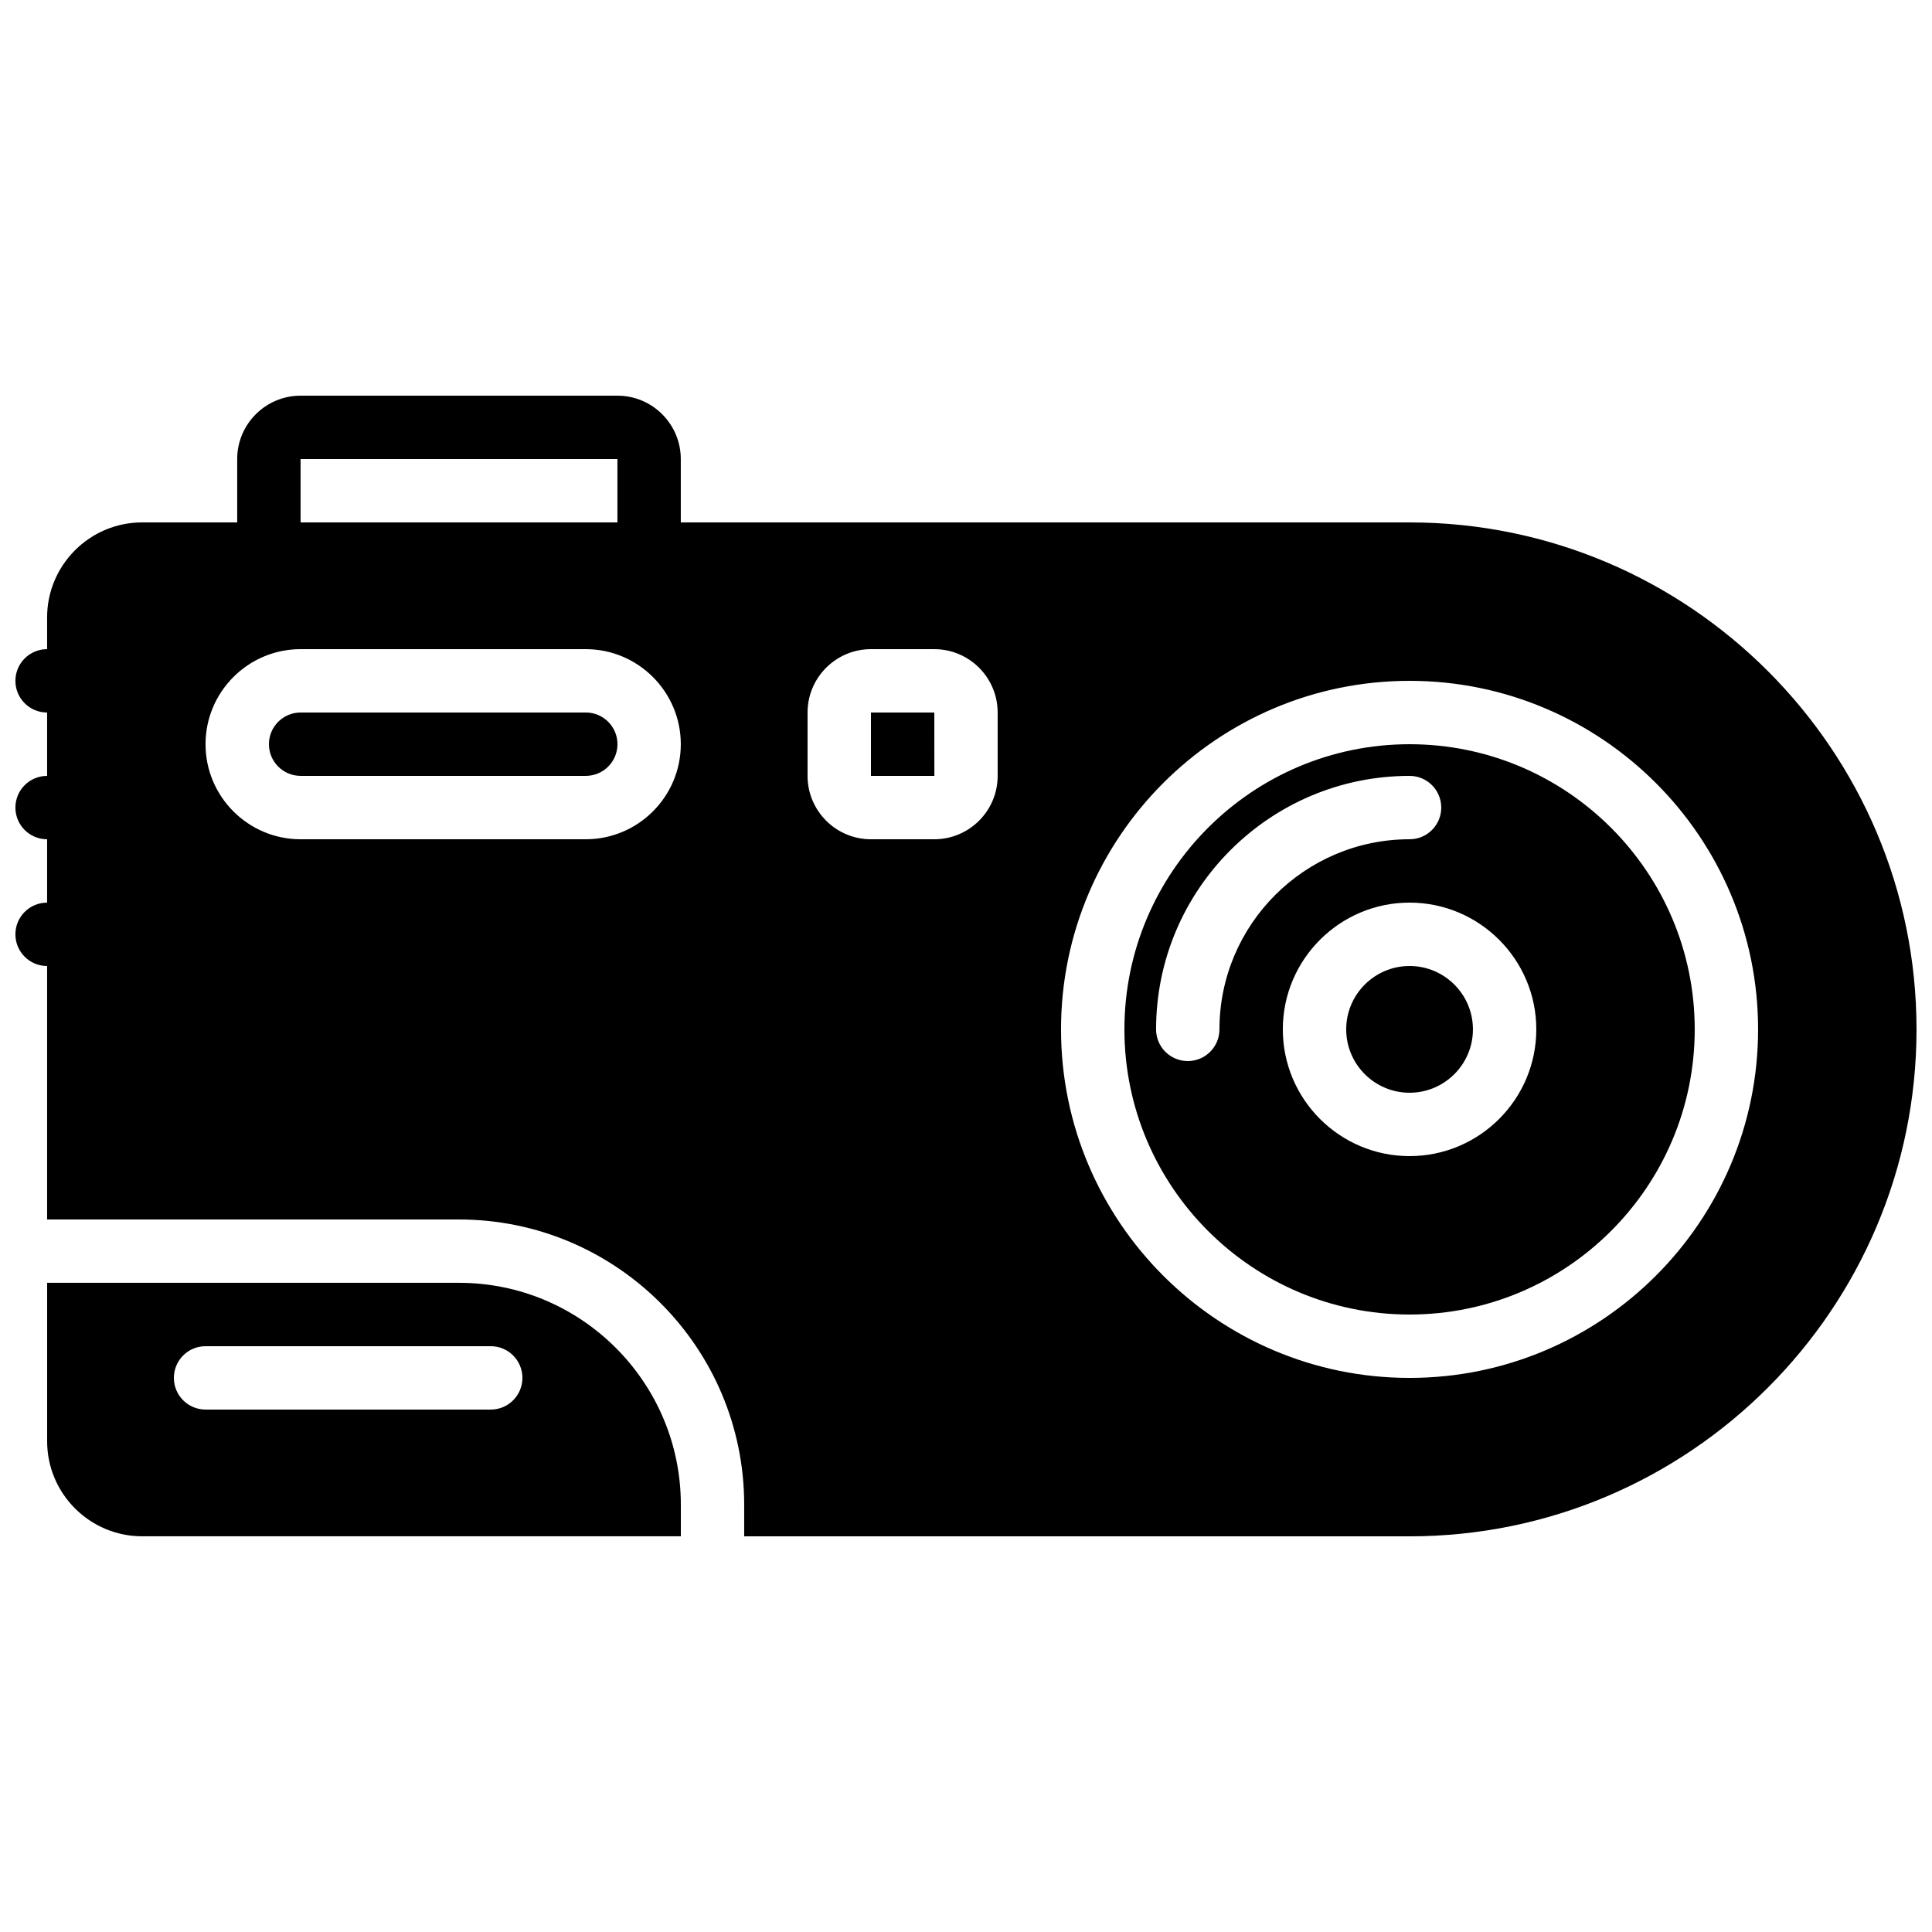
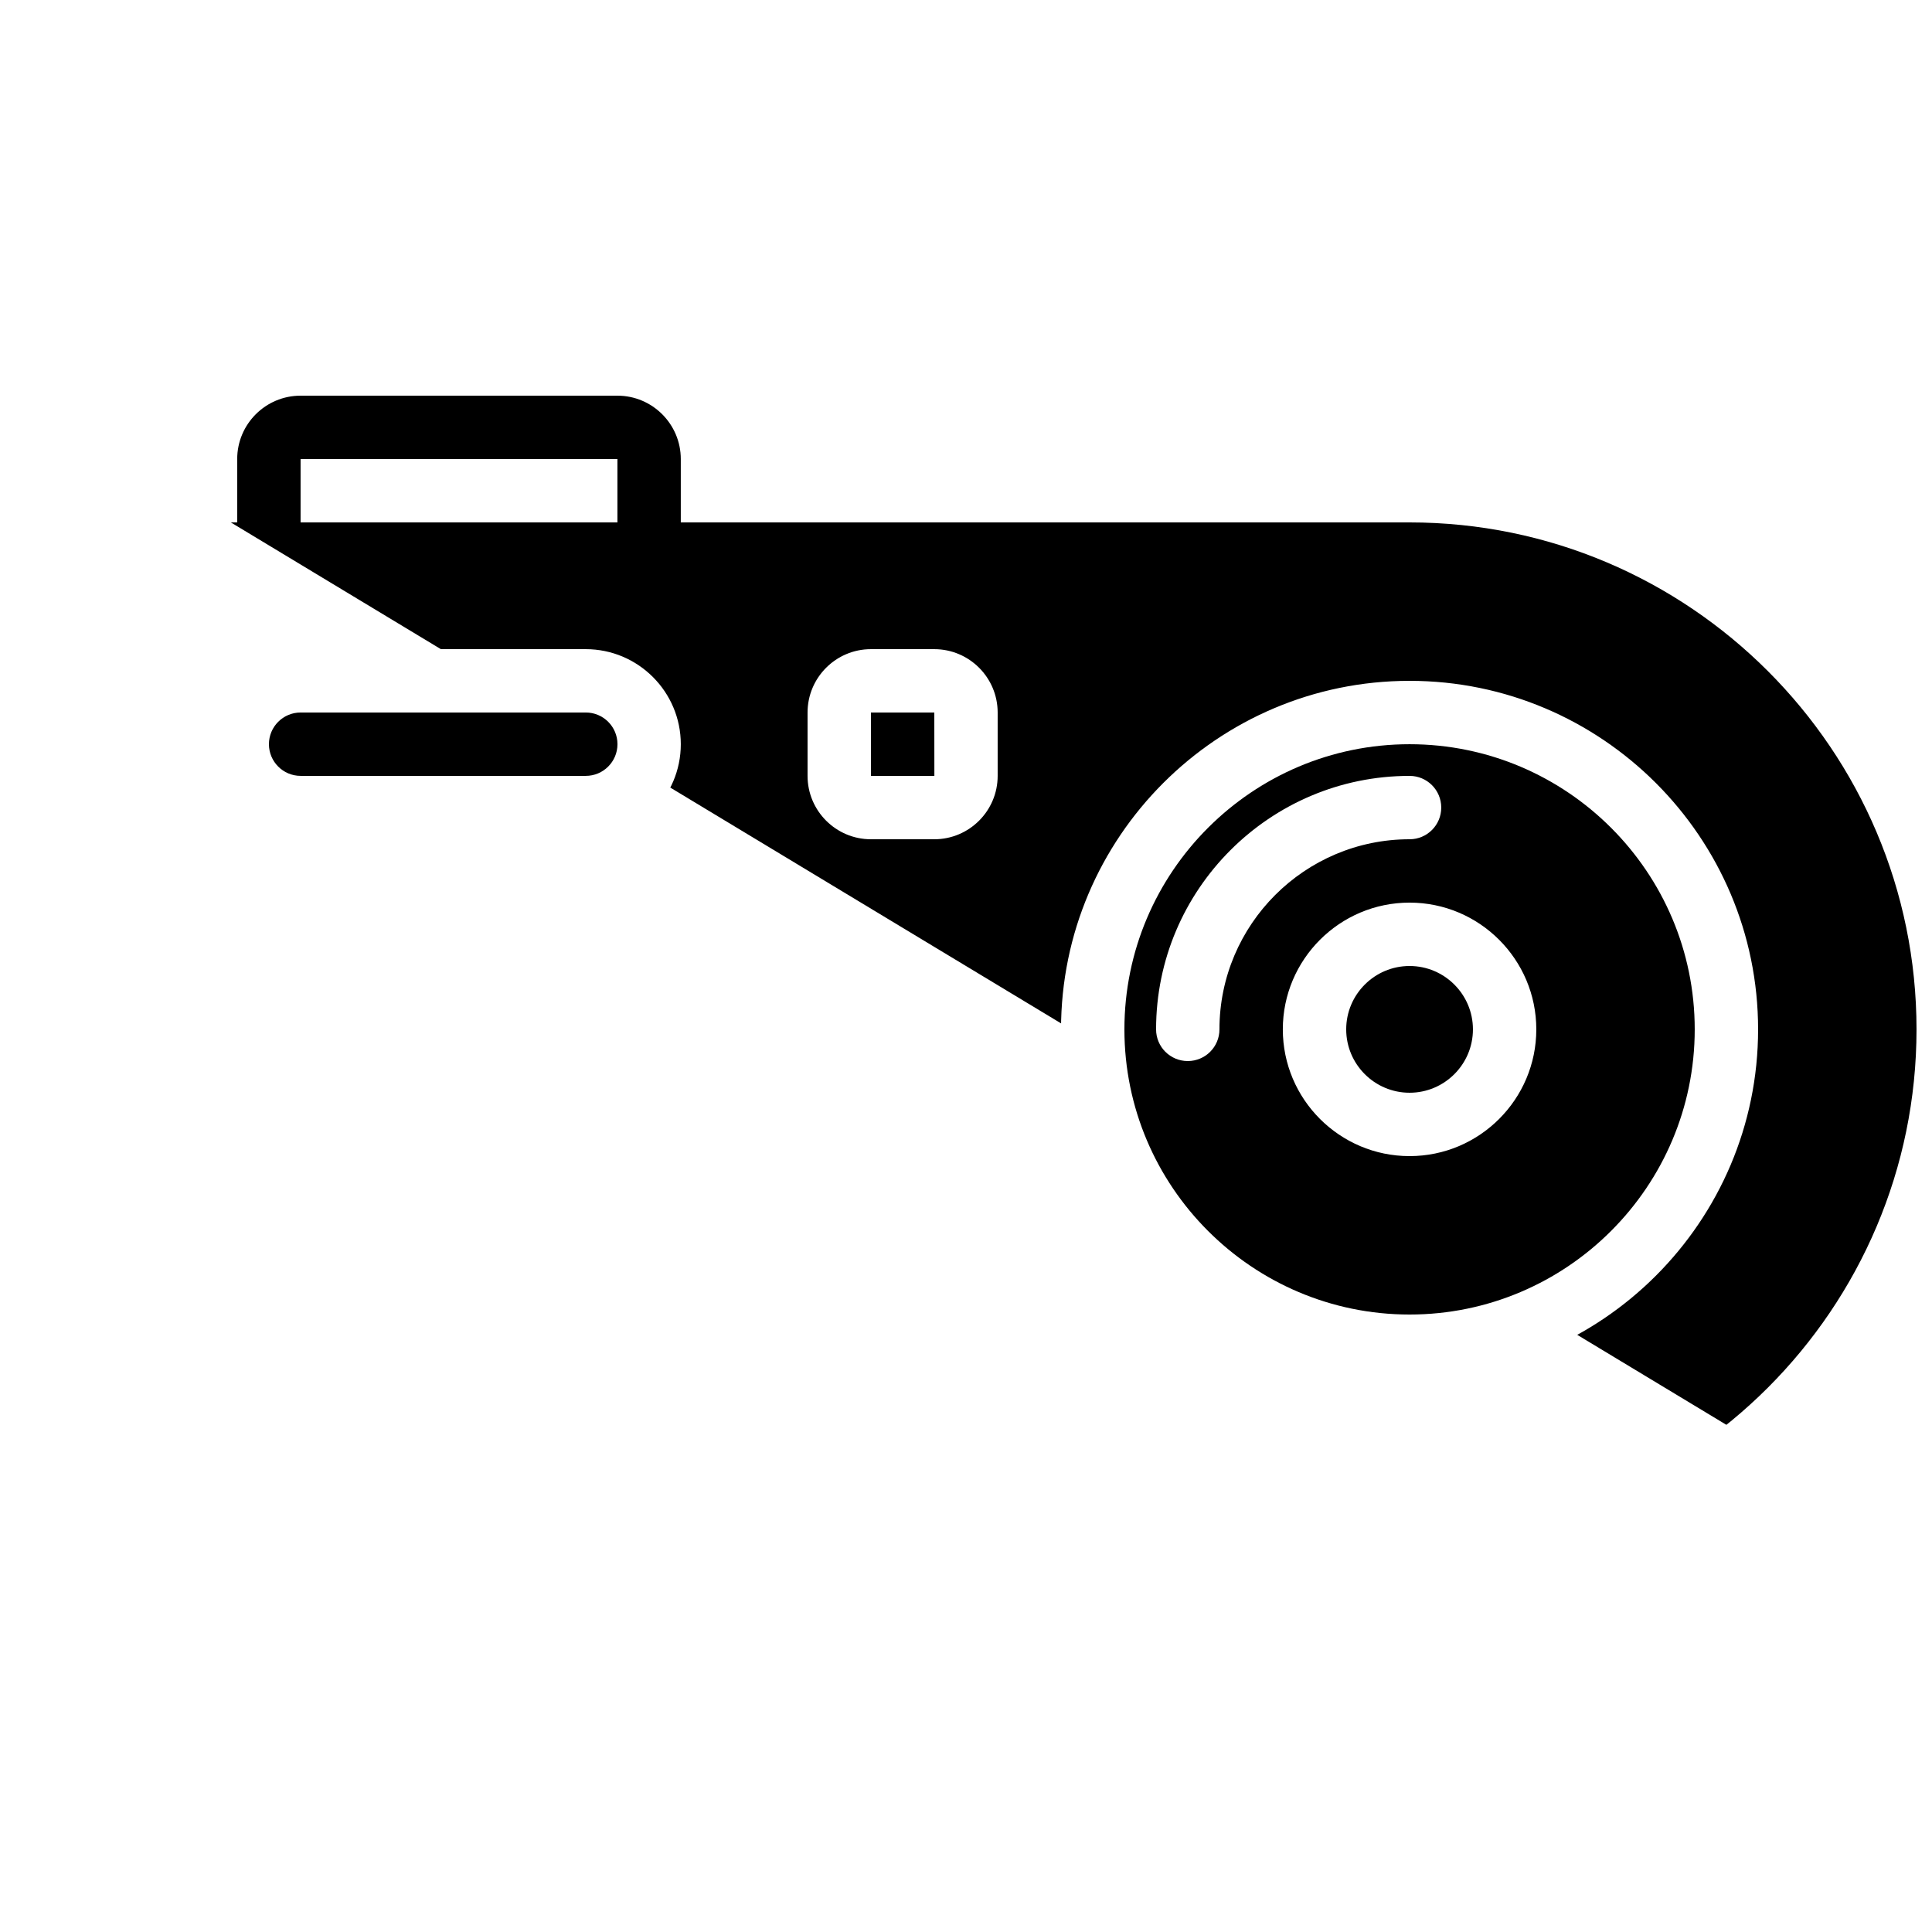
<svg xmlns="http://www.w3.org/2000/svg" width="800px" height="800px" version="1.1" viewBox="144 144 512 512">
  <defs>
    <clipPath id="a">
-       <path d="m148.09 248h503.81v304h-503.81z" />
+       <path d="m148.09 248h503.81v304z" />
    </clipPath>
  </defs>
  <path d="m374.81 332.82v16.793h16.809l-0.016-16.793z" fill-rule="evenodd" />
-   <path d="m274.05 517.55h-75.57c-4.644 0-8.398-3.754-8.398-8.398 0-4.641 3.754-8.395 8.398-8.395h75.57c4.644 0 8.395 3.754 8.395 8.395 0 4.644-3.75 8.398-8.395 8.398m-8.398-33.59h-109.16v41.984c0 13.891 11.301 25.191 25.188 25.191h142.75v-8.395c0-32.406-26.375-58.781-58.777-58.781" fill-rule="evenodd" />
  <path d="m299.24 332.82h-75.574c-4.633 0-8.395 3.762-8.395 8.398 0 4.633 3.762 8.395 8.395 8.395h75.574c4.633 0 8.395-3.762 8.395-8.395 0-4.637-3.762-8.398-8.395-8.398" fill-rule="evenodd" />
  <path d="m517.55 400c-9.262 0-16.793 7.531-16.793 16.793s7.531 16.793 16.793 16.793c9.262 0 16.793-7.531 16.793-16.793s-7.531-16.793-16.793-16.793" fill-rule="evenodd" />
  <g clip-path="url(#a)">
    <path d="m517.55 509.16c-50.926 0-92.367-41.438-92.367-92.363s41.441-92.367 92.367-92.367c50.926 0 92.363 41.441 92.363 92.367s-41.438 92.363-92.363 92.363zm-109.16-159.54c0 9.262-7.531 16.793-16.793 16.793h-16.793c-9.262 0-16.793-7.531-16.793-16.793v-16.793c0-9.262 7.531-16.793 16.793-16.793h16.793c9.262 0 16.793 7.531 16.793 16.793zm-109.16 16.793h-75.574c-13.887 0-25.188-11.301-25.188-25.188 0-13.891 11.301-25.191 25.188-25.191h75.574c13.887 0 25.188 11.301 25.188 25.191 0 13.887-11.301 25.188-25.188 25.188zm-75.574-83.969h83.969v-16.793h-83.969zm293.89 0h-193.13v-16.793c0-9.262-7.531-16.793-16.793-16.793h-83.969c-9.262 0-16.793 7.531-16.793 16.793v16.793h-25.191c-13.887 0-25.188 11.305-25.188 25.191v8.398c-4.644 0-8.398 3.754-8.398 8.395 0 4.644 3.754 8.398 8.398 8.398v16.793c-4.644 0-8.398 3.754-8.398 8.398 0 4.641 3.754 8.395 8.398 8.395v16.793c-4.644 0-8.398 3.754-8.398 8.398 0 4.644 3.754 8.398 8.398 8.398v67.172h109.16c41.676 0 75.574 33.898 75.574 75.574v8.395h176.33c74.078 0 134.35-60.273 134.35-134.35 0-74.078-60.27-134.35-134.35-134.35z" fill-rule="evenodd" />
  </g>
  <path d="m517.55 450.38c-18.523 0-33.59-15.062-33.59-33.586 0-18.523 15.066-33.59 33.59-33.59 18.523 0 33.586 15.066 33.586 33.59 0 18.523-15.062 33.586-33.586 33.586m-50.383-33.586c0 4.644-3.754 8.395-8.395 8.395-4.644 0-8.398-3.75-8.398-8.395 0-37.039 30.137-67.176 67.176-67.176 4.644 0 8.395 3.754 8.395 8.398 0 4.641-3.75 8.395-8.395 8.395-27.785 0-50.383 22.598-50.383 50.383m50.383-75.57c-41.676 0-75.57 33.895-75.57 75.57 0 41.672 33.895 75.57 75.57 75.57 41.672 0 75.57-33.898 75.57-75.57 0-41.676-33.898-75.57-75.57-75.57" fill-rule="evenodd" />
</svg>